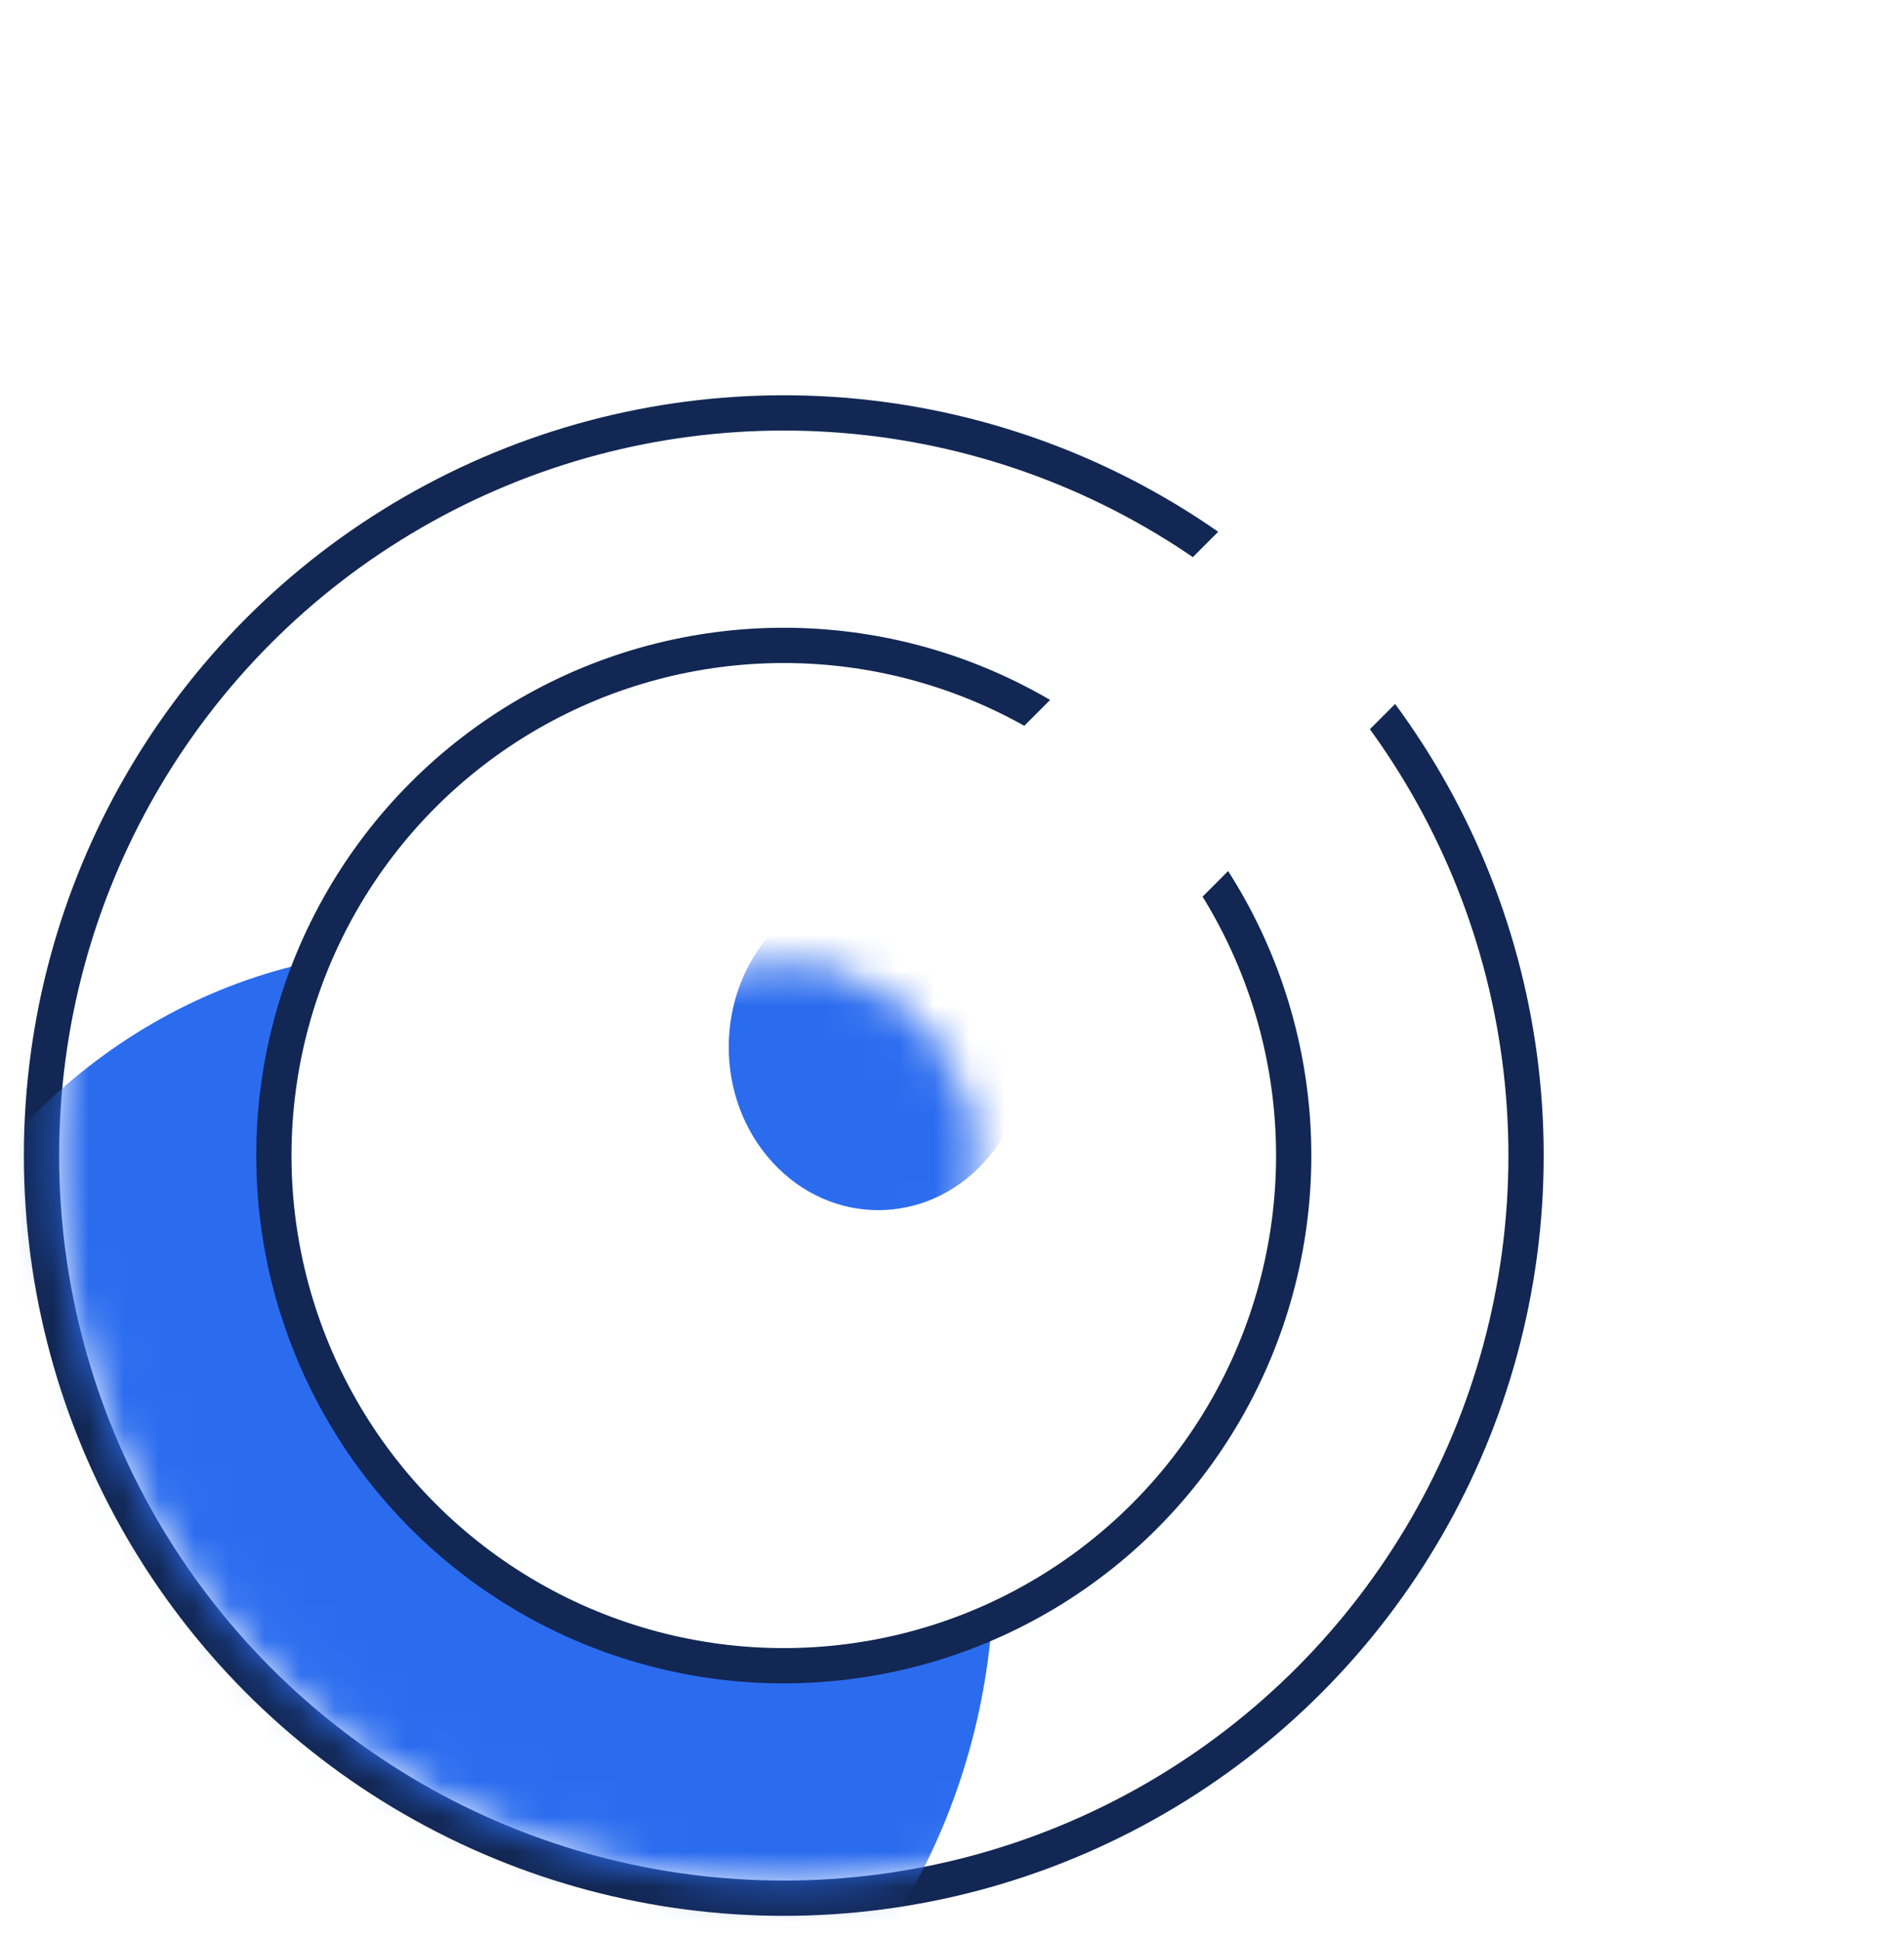
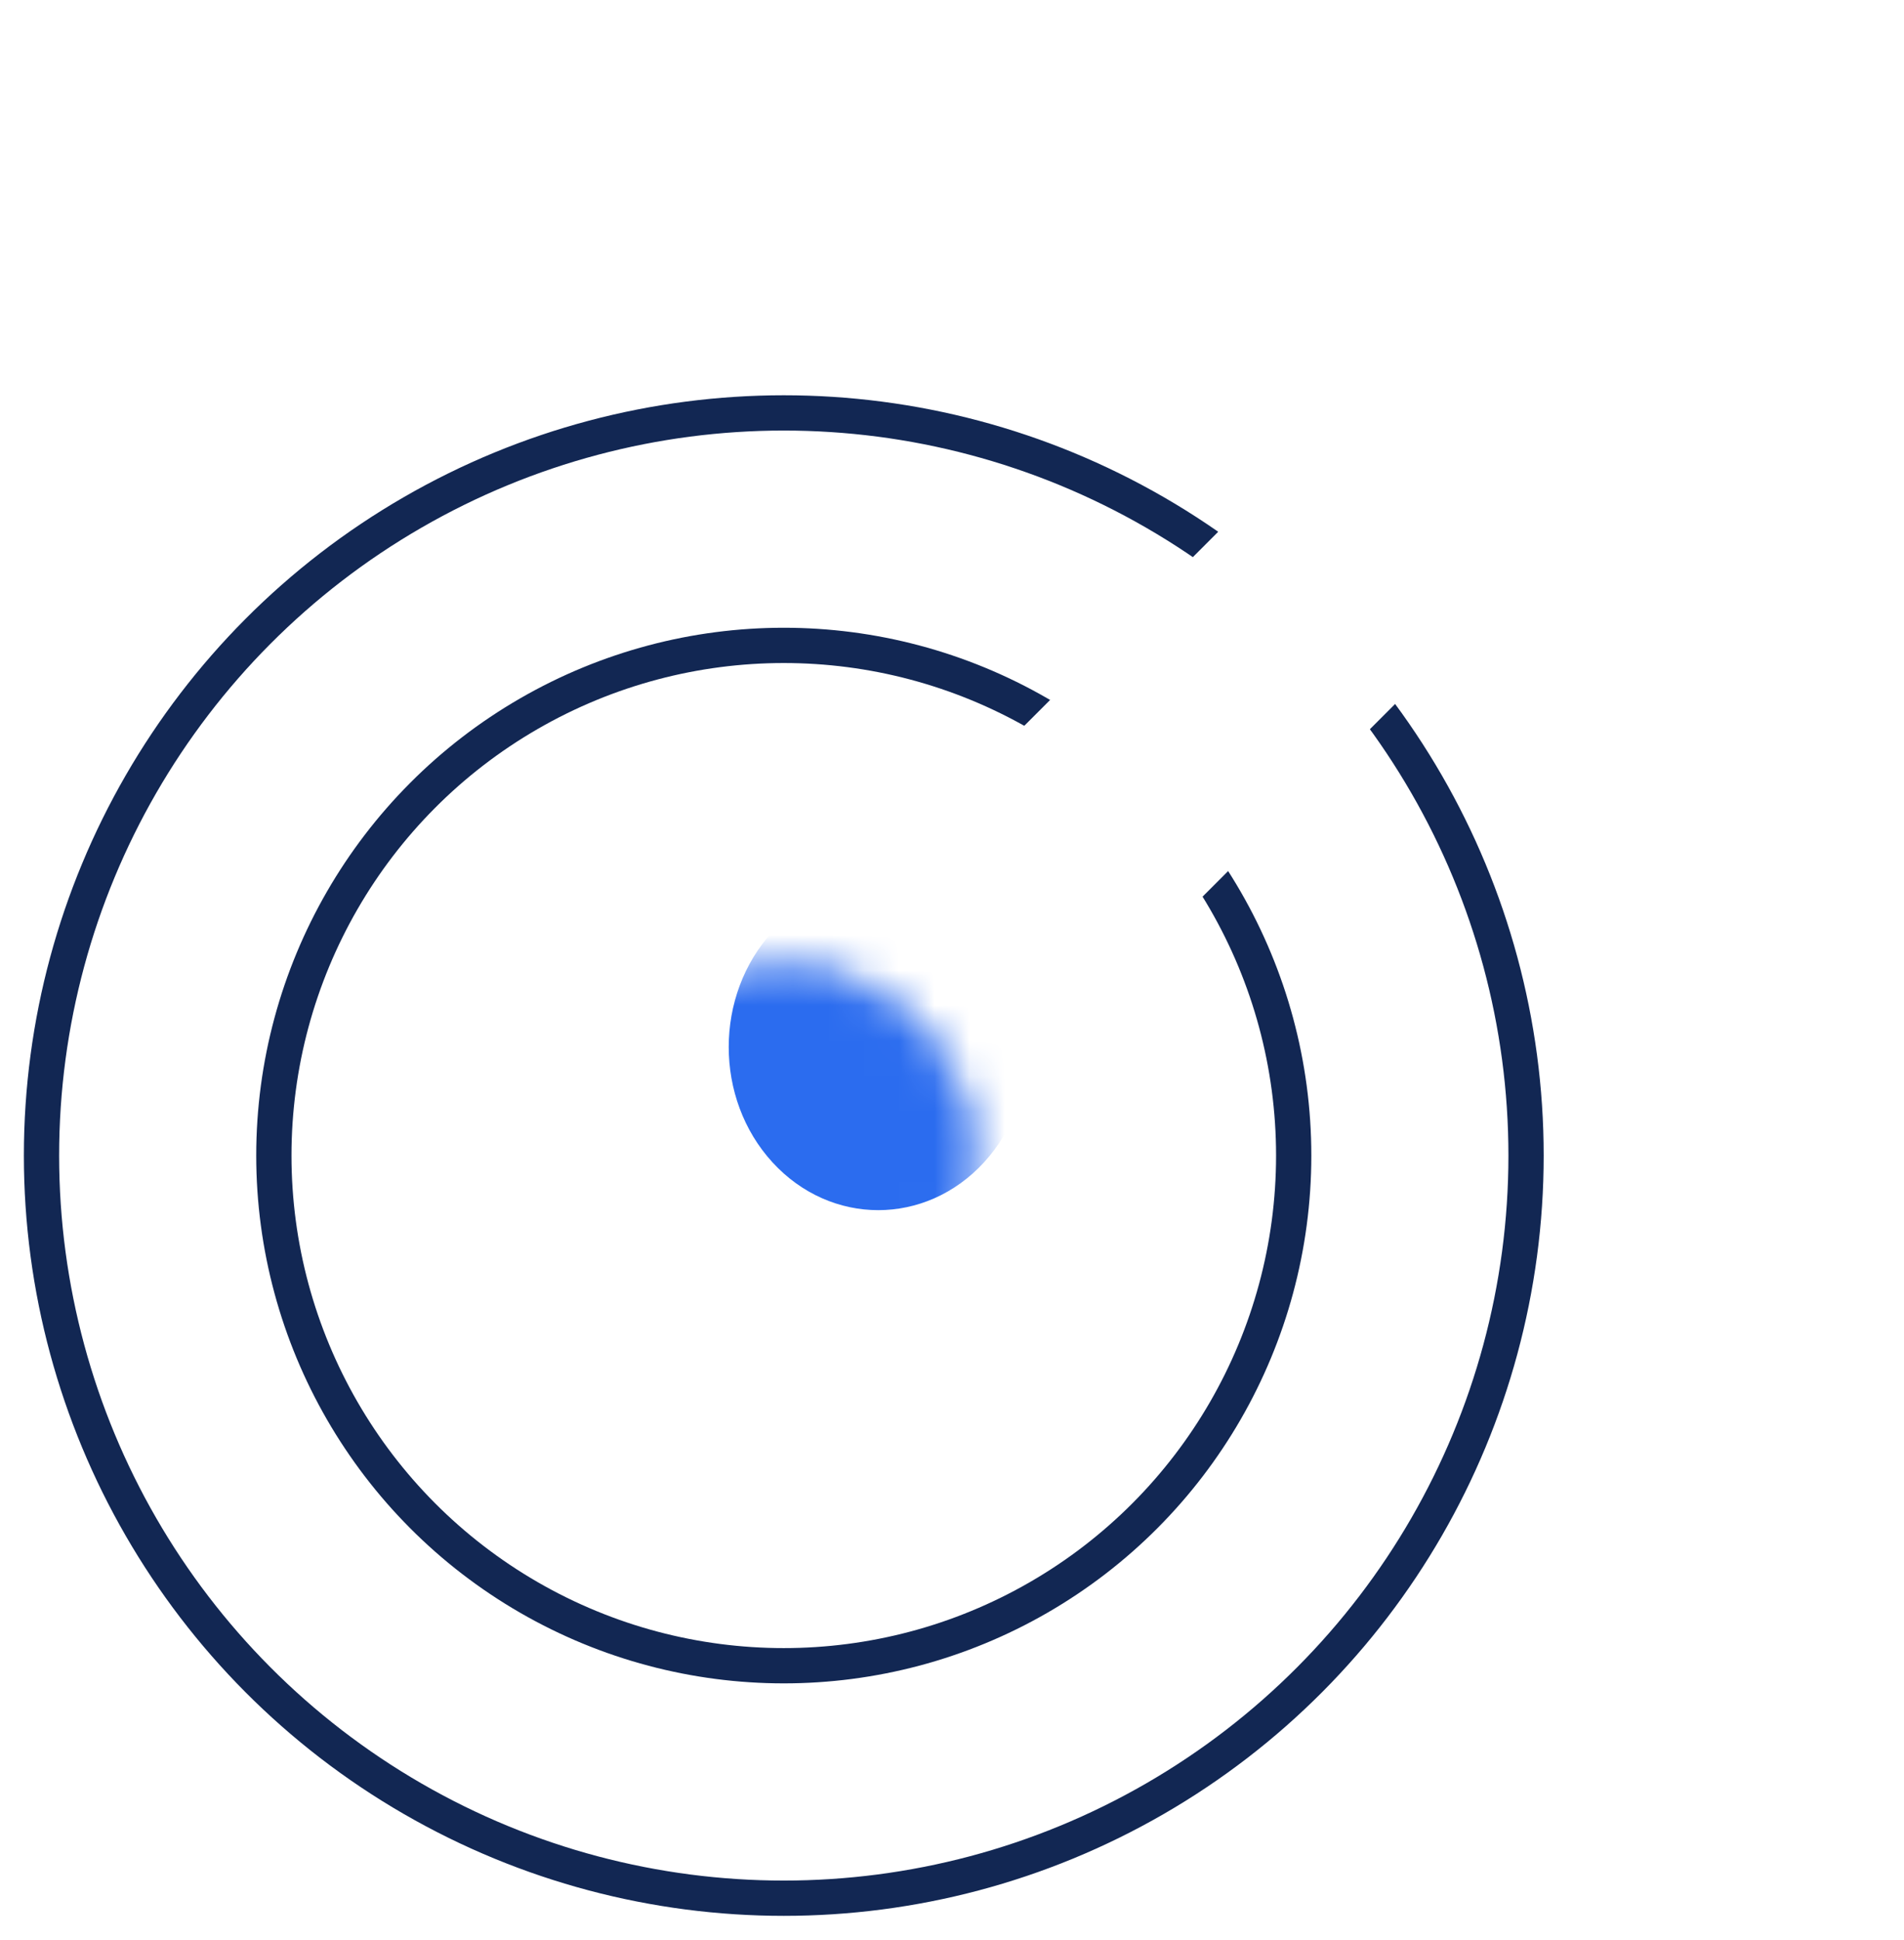
<svg xmlns="http://www.w3.org/2000/svg" width="54" height="55" viewBox="0 0 54 55" fill="none">
  <circle cx="22.229" cy="32.757" r="21.052" stroke="#122753" />
  <mask id="mask0_2694_10588" style="mask-type:alpha" maskUnits="userSpaceOnUse" x="1" y="12" width="42" height="42">
-     <circle cx="22.229" cy="32.757" r="19.93" fill="white" stroke="#122753" stroke-width="1.398" />
-   </mask>
+     </mask>
  <g mask="url(#mask0_2694_10588)">
    <g filter="url(#filter0_f_2694_10588)">
      <circle cx="16.913" cy="16.913" r="16.913" transform="matrix(-0.678 0.735 -0.678 -0.735 34.906 44.515)" fill="#2B6CEF" />
    </g>
  </g>
  <circle cx="22.229" cy="32.757" r="14.462" fill="white" stroke="#122753" />
  <mask id="path-5-outside-1_2694_10588" maskUnits="userSpaceOnUse" x="12.827" y="0.131" width="42" height="43" fill="black">
    <rect fill="white" x="12.827" y="0.131" width="42" height="43" />
    <path d="M43.861 3.237C43.993 3.134 44.17 3.103 44.332 3.159C44.516 3.222 44.647 3.387 44.667 3.582L45.304 9.998L50.622 11.422C50.794 11.469 50.929 11.604 50.975 11.776C51.022 11.948 50.973 12.133 50.846 12.259L45.442 17.664C45.316 17.79 45.132 17.838 44.96 17.793L39.067 16.213L26.9 28.381C27.973 29.526 28.631 31.065 28.631 32.757C28.631 36.293 25.764 39.16 22.228 39.16C18.693 39.159 15.827 36.293 15.827 32.757C15.827 29.222 18.693 26.356 22.228 26.356C23.711 26.356 25.075 26.861 26.16 27.706L38.454 15.413L37.837 9.787C37.821 9.64 37.87 9.493 37.972 9.386L43.807 3.286L43.861 3.237ZM22.228 27.356C19.245 27.356 16.827 29.774 16.827 32.757C16.827 35.74 19.245 38.159 22.228 38.16C25.212 38.16 27.631 35.741 27.631 32.757C27.631 29.774 25.212 27.356 22.228 27.356ZM38.856 9.909L39.445 15.28L44.939 16.752L49.526 12.165L44.713 10.874C44.512 10.821 44.365 10.648 44.344 10.441L43.779 4.761L38.856 9.909Z" />
  </mask>
  <path d="M43.861 3.237C43.993 3.134 44.17 3.103 44.332 3.159C44.516 3.222 44.647 3.387 44.667 3.582L45.304 9.998L50.622 11.422C50.794 11.469 50.929 11.604 50.975 11.776C51.022 11.948 50.973 12.133 50.846 12.259L45.442 17.664C45.316 17.79 45.132 17.838 44.96 17.793L39.067 16.213L26.9 28.381C27.973 29.526 28.631 31.065 28.631 32.757C28.631 36.293 25.764 39.16 22.228 39.16C18.693 39.159 15.827 36.293 15.827 32.757C15.827 29.222 18.693 26.356 22.228 26.356C23.711 26.356 25.075 26.861 26.16 27.706L38.454 15.413L37.837 9.787C37.821 9.64 37.87 9.493 37.972 9.386L43.807 3.286L43.861 3.237ZM22.228 27.356C19.245 27.356 16.827 29.774 16.827 32.757C16.827 35.74 19.245 38.159 22.228 38.16C25.212 38.16 27.631 35.741 27.631 32.757C27.631 29.774 25.212 27.356 22.228 27.356ZM38.856 9.909L39.445 15.28L44.939 16.752L49.526 12.165L44.713 10.874C44.512 10.821 44.365 10.648 44.344 10.441L43.779 4.761L38.856 9.909Z" fill="#122753" />
  <path d="M43.861 3.237L42.014 0.873C41.956 0.919 41.898 0.967 41.843 1.017L43.861 3.237ZM44.332 3.159L45.309 0.322L45.307 0.322L44.332 3.159ZM44.667 3.582L47.652 3.285L47.652 3.283L44.667 3.582ZM45.304 9.998L42.319 10.294C42.443 11.536 43.322 12.572 44.528 12.895L45.304 9.998ZM50.622 11.422L49.845 14.32L49.845 14.32L50.622 11.422ZM50.975 11.776L53.873 10.999L53.872 10.996L50.975 11.776ZM50.846 12.259L52.968 14.381L52.968 14.38L50.846 12.259ZM45.442 17.664L47.562 19.787L47.563 19.785L45.442 17.664ZM44.96 17.793L44.183 20.69L44.185 20.691L44.96 17.793ZM39.067 16.213L39.844 13.316C38.808 13.038 37.704 13.334 36.946 14.092L39.067 16.213ZM26.9 28.381L24.779 26.26C23.634 27.405 23.604 29.252 24.711 30.433L26.9 28.381ZM28.631 32.757L31.631 32.757V32.757L28.631 32.757ZM22.228 39.16L22.228 42.16H22.228V39.16ZM15.827 32.757L12.827 32.757V32.757L15.827 32.757ZM22.228 26.356V23.356H22.228L22.228 26.356ZM26.16 27.706L24.316 30.073C25.51 31.003 27.211 30.898 28.281 29.828L26.16 27.706ZM38.454 15.413L40.575 17.534C41.219 16.89 41.535 15.99 41.436 15.085L38.454 15.413ZM37.837 9.787L34.855 10.113L34.855 10.114L37.837 9.787ZM37.972 9.386L35.804 7.313L35.804 7.313L37.972 9.386ZM43.807 3.286L41.789 1.066C41.738 1.113 41.688 1.162 41.639 1.212L43.807 3.286ZM22.228 27.356V24.356H22.228L22.228 27.356ZM16.827 32.757L13.827 32.757V32.757L16.827 32.757ZM22.228 38.16L22.228 41.16H22.228V38.16ZM27.631 32.757L30.631 32.757V32.757L27.631 32.757ZM38.856 9.909L36.688 7.835C36.075 8.476 35.778 9.355 35.874 10.236L38.856 9.909ZM39.445 15.28L36.463 15.607C36.598 16.837 37.474 17.858 38.669 18.178L39.445 15.28ZM44.939 16.752L44.163 19.649C45.198 19.927 46.303 19.631 47.06 18.873L44.939 16.752ZM49.526 12.165L51.647 14.286C52.405 13.528 52.701 12.423 52.424 11.388C52.147 10.353 51.338 9.544 50.303 9.267L49.526 12.165ZM44.713 10.874L43.934 13.772L43.936 13.772L44.713 10.874ZM44.344 10.441L41.359 10.738L41.359 10.738L44.344 10.441ZM43.779 4.761L46.764 4.464C46.648 3.298 45.864 2.307 44.757 1.925C43.649 1.543 42.421 1.841 41.611 2.688L43.779 4.761ZM43.861 3.237L45.708 5.601C45.04 6.123 44.156 6.27 43.357 5.996L44.332 3.159L45.307 0.322C44.185 -0.064 42.946 0.145 42.014 0.873L43.861 3.237ZM44.332 3.159L43.354 5.995C42.436 5.678 41.779 4.856 41.682 3.88L44.667 3.582L47.652 3.283C47.515 1.919 46.597 0.766 45.309 0.322L44.332 3.159ZM44.667 3.582L41.681 3.878L42.319 10.294L45.304 9.998L48.29 9.701L47.652 3.285L44.667 3.582ZM45.304 9.998L44.528 12.895L49.845 14.32L50.622 11.422L51.398 8.525L46.081 7.1L45.304 9.998ZM50.622 11.422L49.845 14.32C48.98 14.088 48.309 13.413 48.078 12.556L50.975 11.776L53.872 10.996C53.549 9.794 52.609 8.849 51.398 8.525L50.622 11.422ZM50.975 11.776L48.078 12.552C47.848 11.697 48.088 10.775 48.725 10.138L50.846 12.259L52.968 14.38C53.857 13.491 54.195 12.2 53.873 10.999L50.975 11.776ZM50.846 12.259L48.725 10.138L43.321 15.542L45.442 17.664L47.563 19.785L52.968 14.381L50.846 12.259ZM45.442 17.664L43.322 15.541C43.957 14.908 44.877 14.665 45.734 14.894L44.96 17.793L44.185 20.691C45.387 21.012 46.675 20.672 47.562 19.787L45.442 17.664ZM44.96 17.793L45.736 14.895L39.844 13.316L39.067 16.213L38.291 19.111L44.183 20.69L44.96 17.793ZM39.067 16.213L36.946 14.092L24.779 26.26L26.9 28.381L29.022 30.503L41.188 18.335L39.067 16.213ZM26.9 28.381L24.711 30.433C25.284 31.044 25.631 31.858 25.631 32.757L28.631 32.757L31.631 32.757C31.631 30.272 30.661 28.008 29.089 26.33L26.9 28.381ZM28.631 32.757L25.631 32.757C25.631 34.636 24.107 36.16 22.228 36.16V39.16V42.16C27.421 42.16 31.631 37.95 31.631 32.757L28.631 32.757ZM22.228 39.16L22.229 36.16C20.35 36.16 18.827 34.636 18.827 32.757L15.827 32.757L12.827 32.757C12.827 37.949 17.036 42.159 22.228 42.16L22.228 39.16ZM15.827 32.757L18.827 32.757C18.827 30.879 20.35 29.356 22.229 29.356L22.228 26.356L22.228 23.356C17.036 23.356 12.827 27.565 12.827 32.757L15.827 32.757ZM22.228 26.356V29.356C23.017 29.356 23.738 29.622 24.316 30.073L26.16 27.706L28.004 25.34C26.412 24.099 24.404 23.356 22.228 23.356V26.356ZM26.16 27.706L28.281 29.828L40.575 17.534L38.454 15.413L36.333 13.291L24.039 25.585L26.16 27.706ZM38.454 15.413L41.436 15.085L40.819 9.459L37.837 9.787L34.855 10.114L35.472 15.74L38.454 15.413ZM37.837 9.787L40.819 9.46C40.899 10.194 40.651 10.925 40.141 11.459L37.972 9.386L35.804 7.313C35.09 8.06 34.742 9.086 34.855 10.113L37.837 9.787ZM37.972 9.386L40.14 11.46L45.975 5.359L43.807 3.286L41.639 1.212L35.804 7.313L37.972 9.386ZM43.807 3.286L45.825 5.505L45.879 5.457L43.861 3.237L41.843 1.017L41.789 1.066L43.807 3.286ZM22.228 27.356L22.228 24.356C17.589 24.357 13.827 28.117 13.827 32.757L16.827 32.757L19.827 32.757C19.827 31.431 20.902 30.356 22.229 30.356L22.228 27.356ZM16.827 32.757L13.827 32.757C13.827 37.397 17.588 41.159 22.228 41.16L22.228 38.16L22.229 35.16C20.903 35.16 19.827 34.084 19.827 32.757L16.827 32.757ZM22.228 38.16V41.16C26.868 41.16 30.631 37.397 30.631 32.757L27.631 32.757L24.631 32.757C24.631 34.084 23.555 35.16 22.228 35.16V38.16ZM27.631 32.757L30.631 32.757C30.631 28.117 26.868 24.356 22.228 24.356V27.356V30.356C23.555 30.356 24.631 31.432 24.631 32.757L27.631 32.757ZM38.856 9.909L35.874 10.236L36.463 15.607L39.445 15.28L42.427 14.953L41.838 9.582L38.856 9.909ZM39.445 15.28L38.669 18.178L44.163 19.649L44.939 16.752L45.715 13.854L40.221 12.382L39.445 15.28ZM44.939 16.752L47.06 18.873L51.647 14.286L49.526 12.165L47.405 10.043L42.818 14.63L44.939 16.752ZM49.526 12.165L50.303 9.267L45.489 7.977L44.713 10.874L43.936 13.772L48.749 15.062L49.526 12.165ZM44.713 10.874L45.491 7.977C46.493 8.247 47.227 9.108 47.33 10.144L44.344 10.441L41.359 10.738C41.504 12.188 42.531 13.395 43.934 13.772L44.713 10.874ZM44.344 10.441L47.33 10.144L46.764 4.464L43.779 4.761L40.794 5.058L41.359 10.738L44.344 10.441ZM43.779 4.761L41.611 2.688L36.688 7.835L38.856 9.909L41.024 11.982L45.947 6.835L43.779 4.761Z" fill="white" mask="url(#path-5-outside-1_2694_10588)" />
  <mask id="mask1_2694_10588" style="mask-type:alpha" maskUnits="userSpaceOnUse" x="16" y="27" width="12" height="12">
    <path d="M22.225 38.025C19.344 38.025 17.007 35.674 17.007 32.773C17.007 29.872 19.344 27.522 22.225 27.522C25.106 27.522 27.444 29.872 27.444 32.773C27.444 35.674 25.106 38.025 22.225 38.025Z" fill="white" stroke="#122753" stroke-width="0.349" />
  </mask>
  <g mask="url(#mask1_2694_10588)">
    <g filter="url(#filter1_f_2694_10588)">
      <circle cx="4.436" cy="4.436" r="4.436" transform="matrix(0.676 -0.737 0.676 0.737 18.911 29.681)" fill="#2B6CEF" />
    </g>
  </g>
  <defs>
    <filter id="filter0_f_2694_10588" x="-23.583" y="7.617" width="71.092" height="73.796" filterUnits="userSpaceOnUse" color-interpolation-filters="sRGB">
      <feFlood flood-opacity="0" result="BackgroundImageFix" />
      <feBlend mode="normal" in="SourceGraphic" in2="BackgroundImageFix" result="shape" />
      <feGaussianBlur stdDeviation="9.661" result="effect1_foregroundBlur_2694_10588" />
    </filter>
    <filter id="filter1_f_2694_10588" x="15.85" y="20.241" width="18.117" height="18.881" filterUnits="userSpaceOnUse" color-interpolation-filters="sRGB">
      <feFlood flood-opacity="0" result="BackgroundImageFix" />
      <feBlend mode="normal" in="SourceGraphic" in2="BackgroundImageFix" result="shape" />
      <feGaussianBlur stdDeviation="2.409" result="effect1_foregroundBlur_2694_10588" />
    </filter>
  </defs>
</svg>